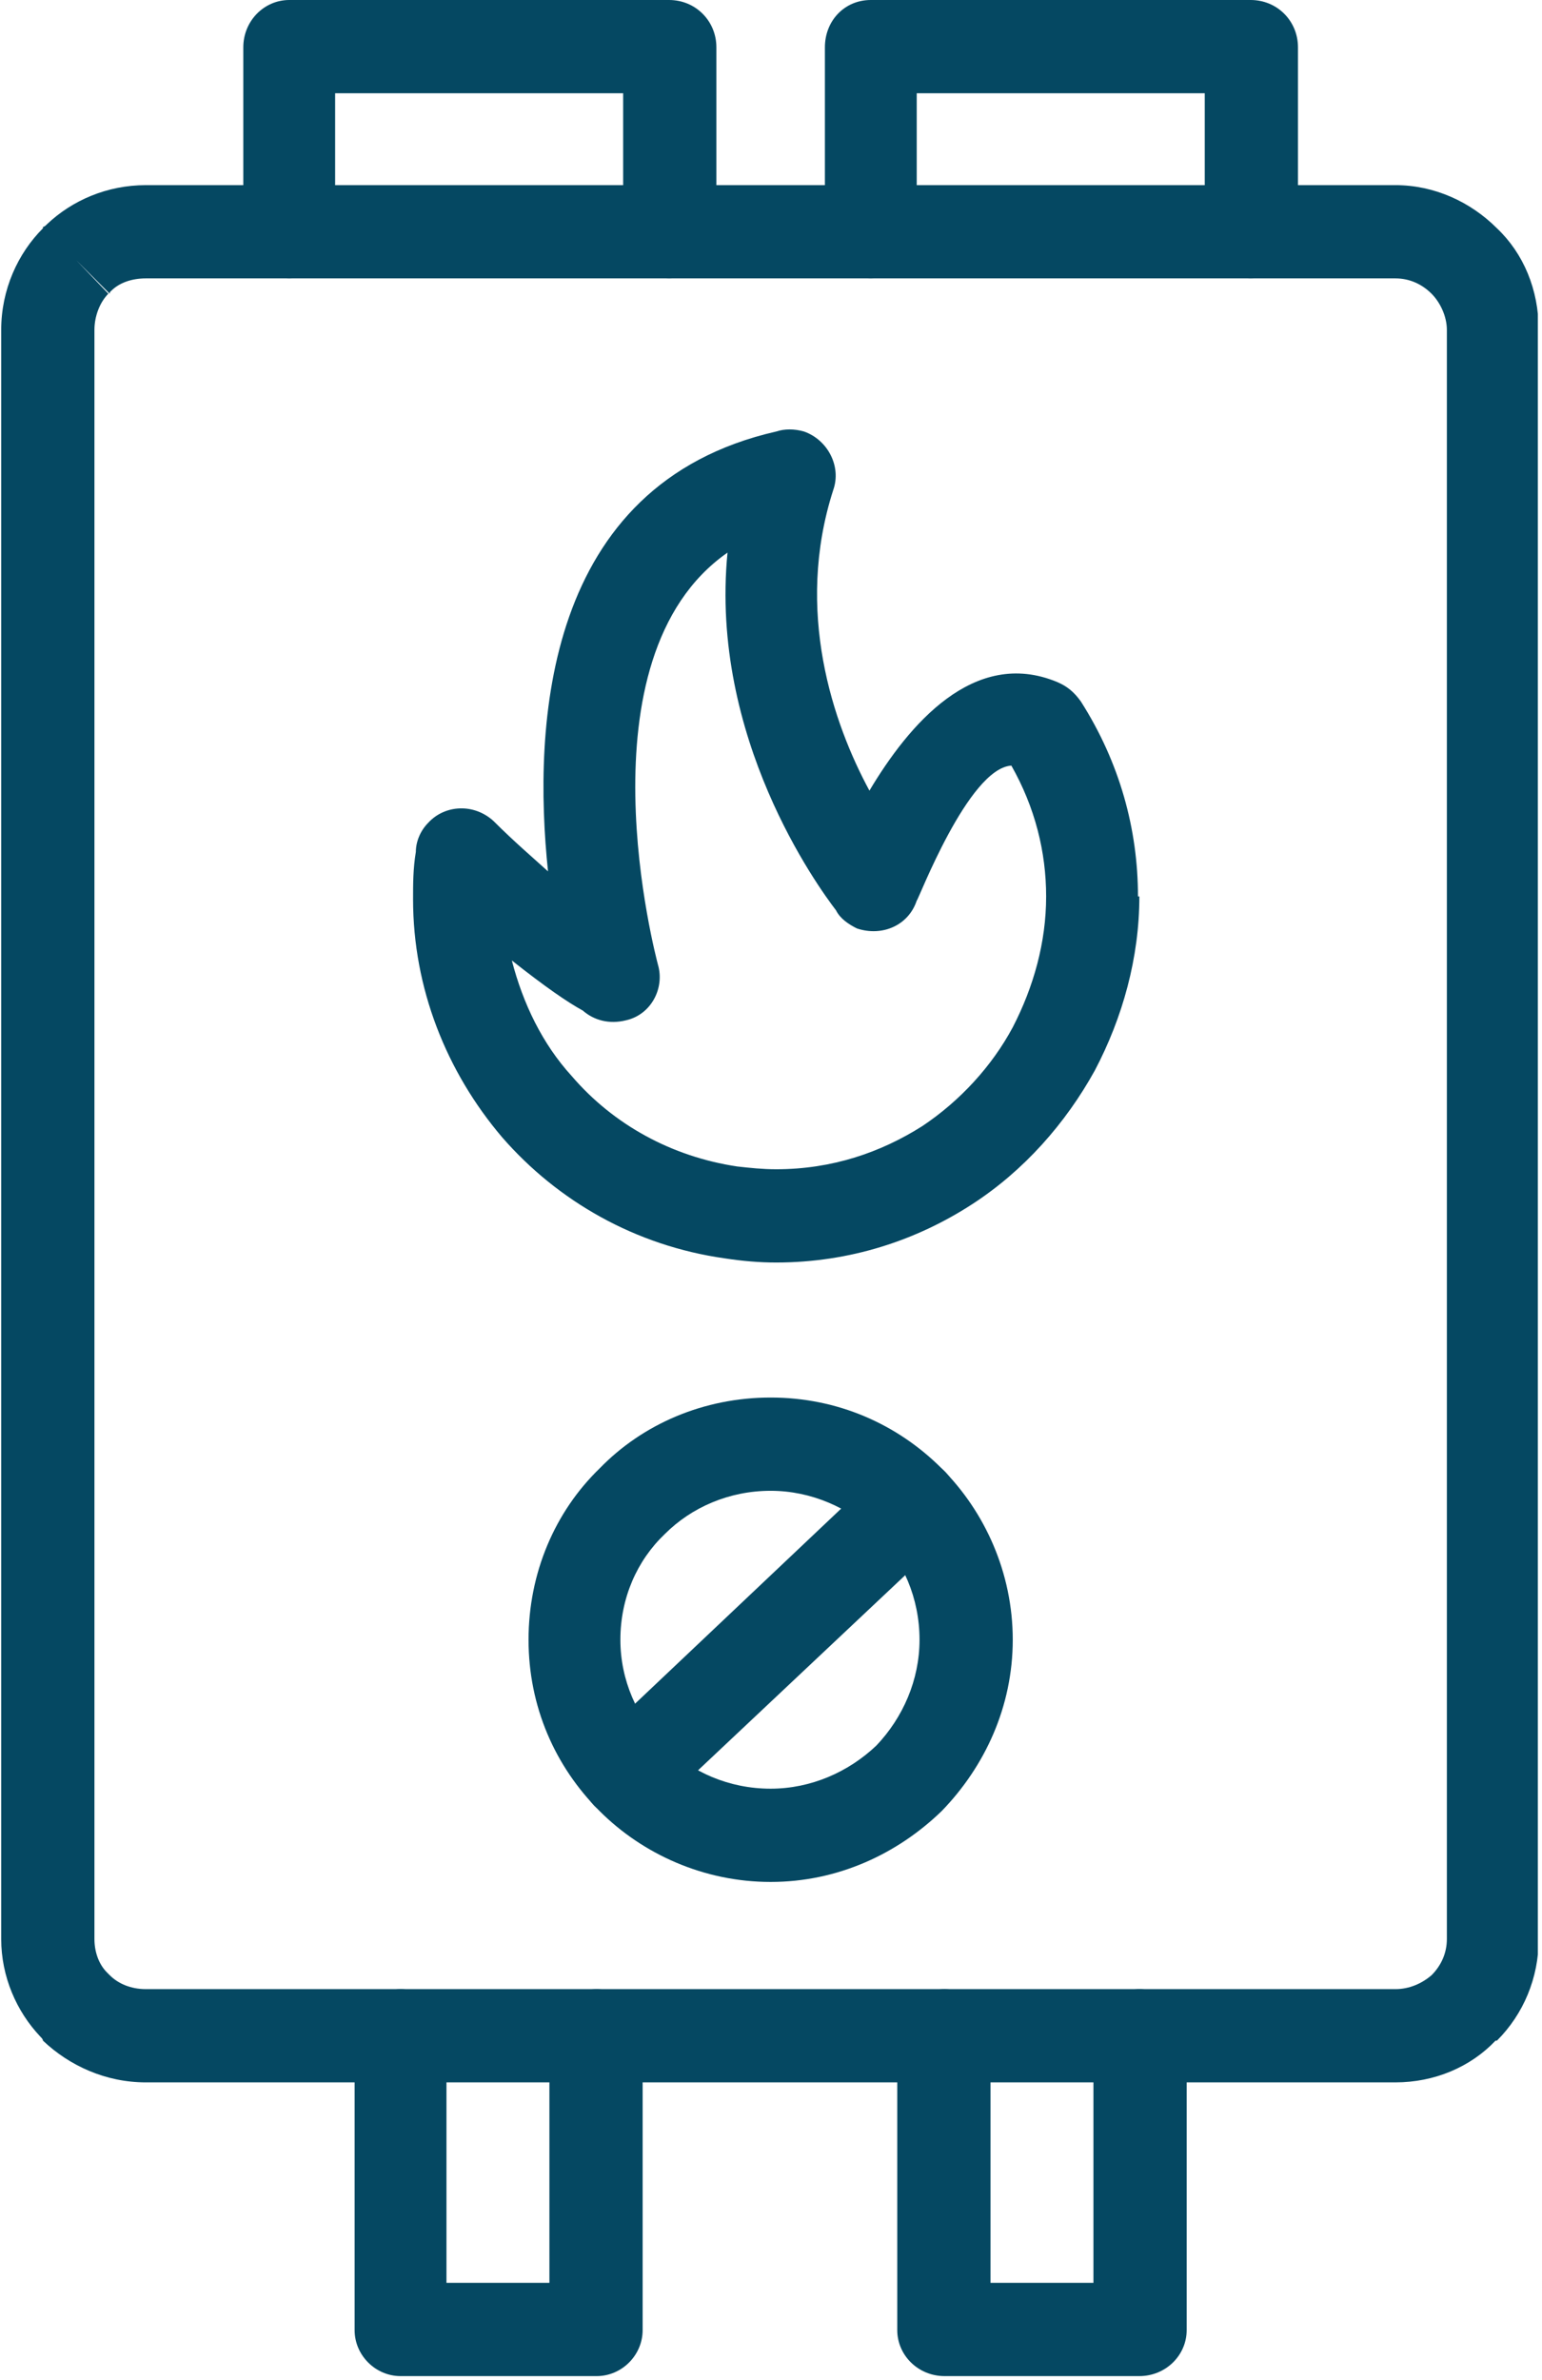
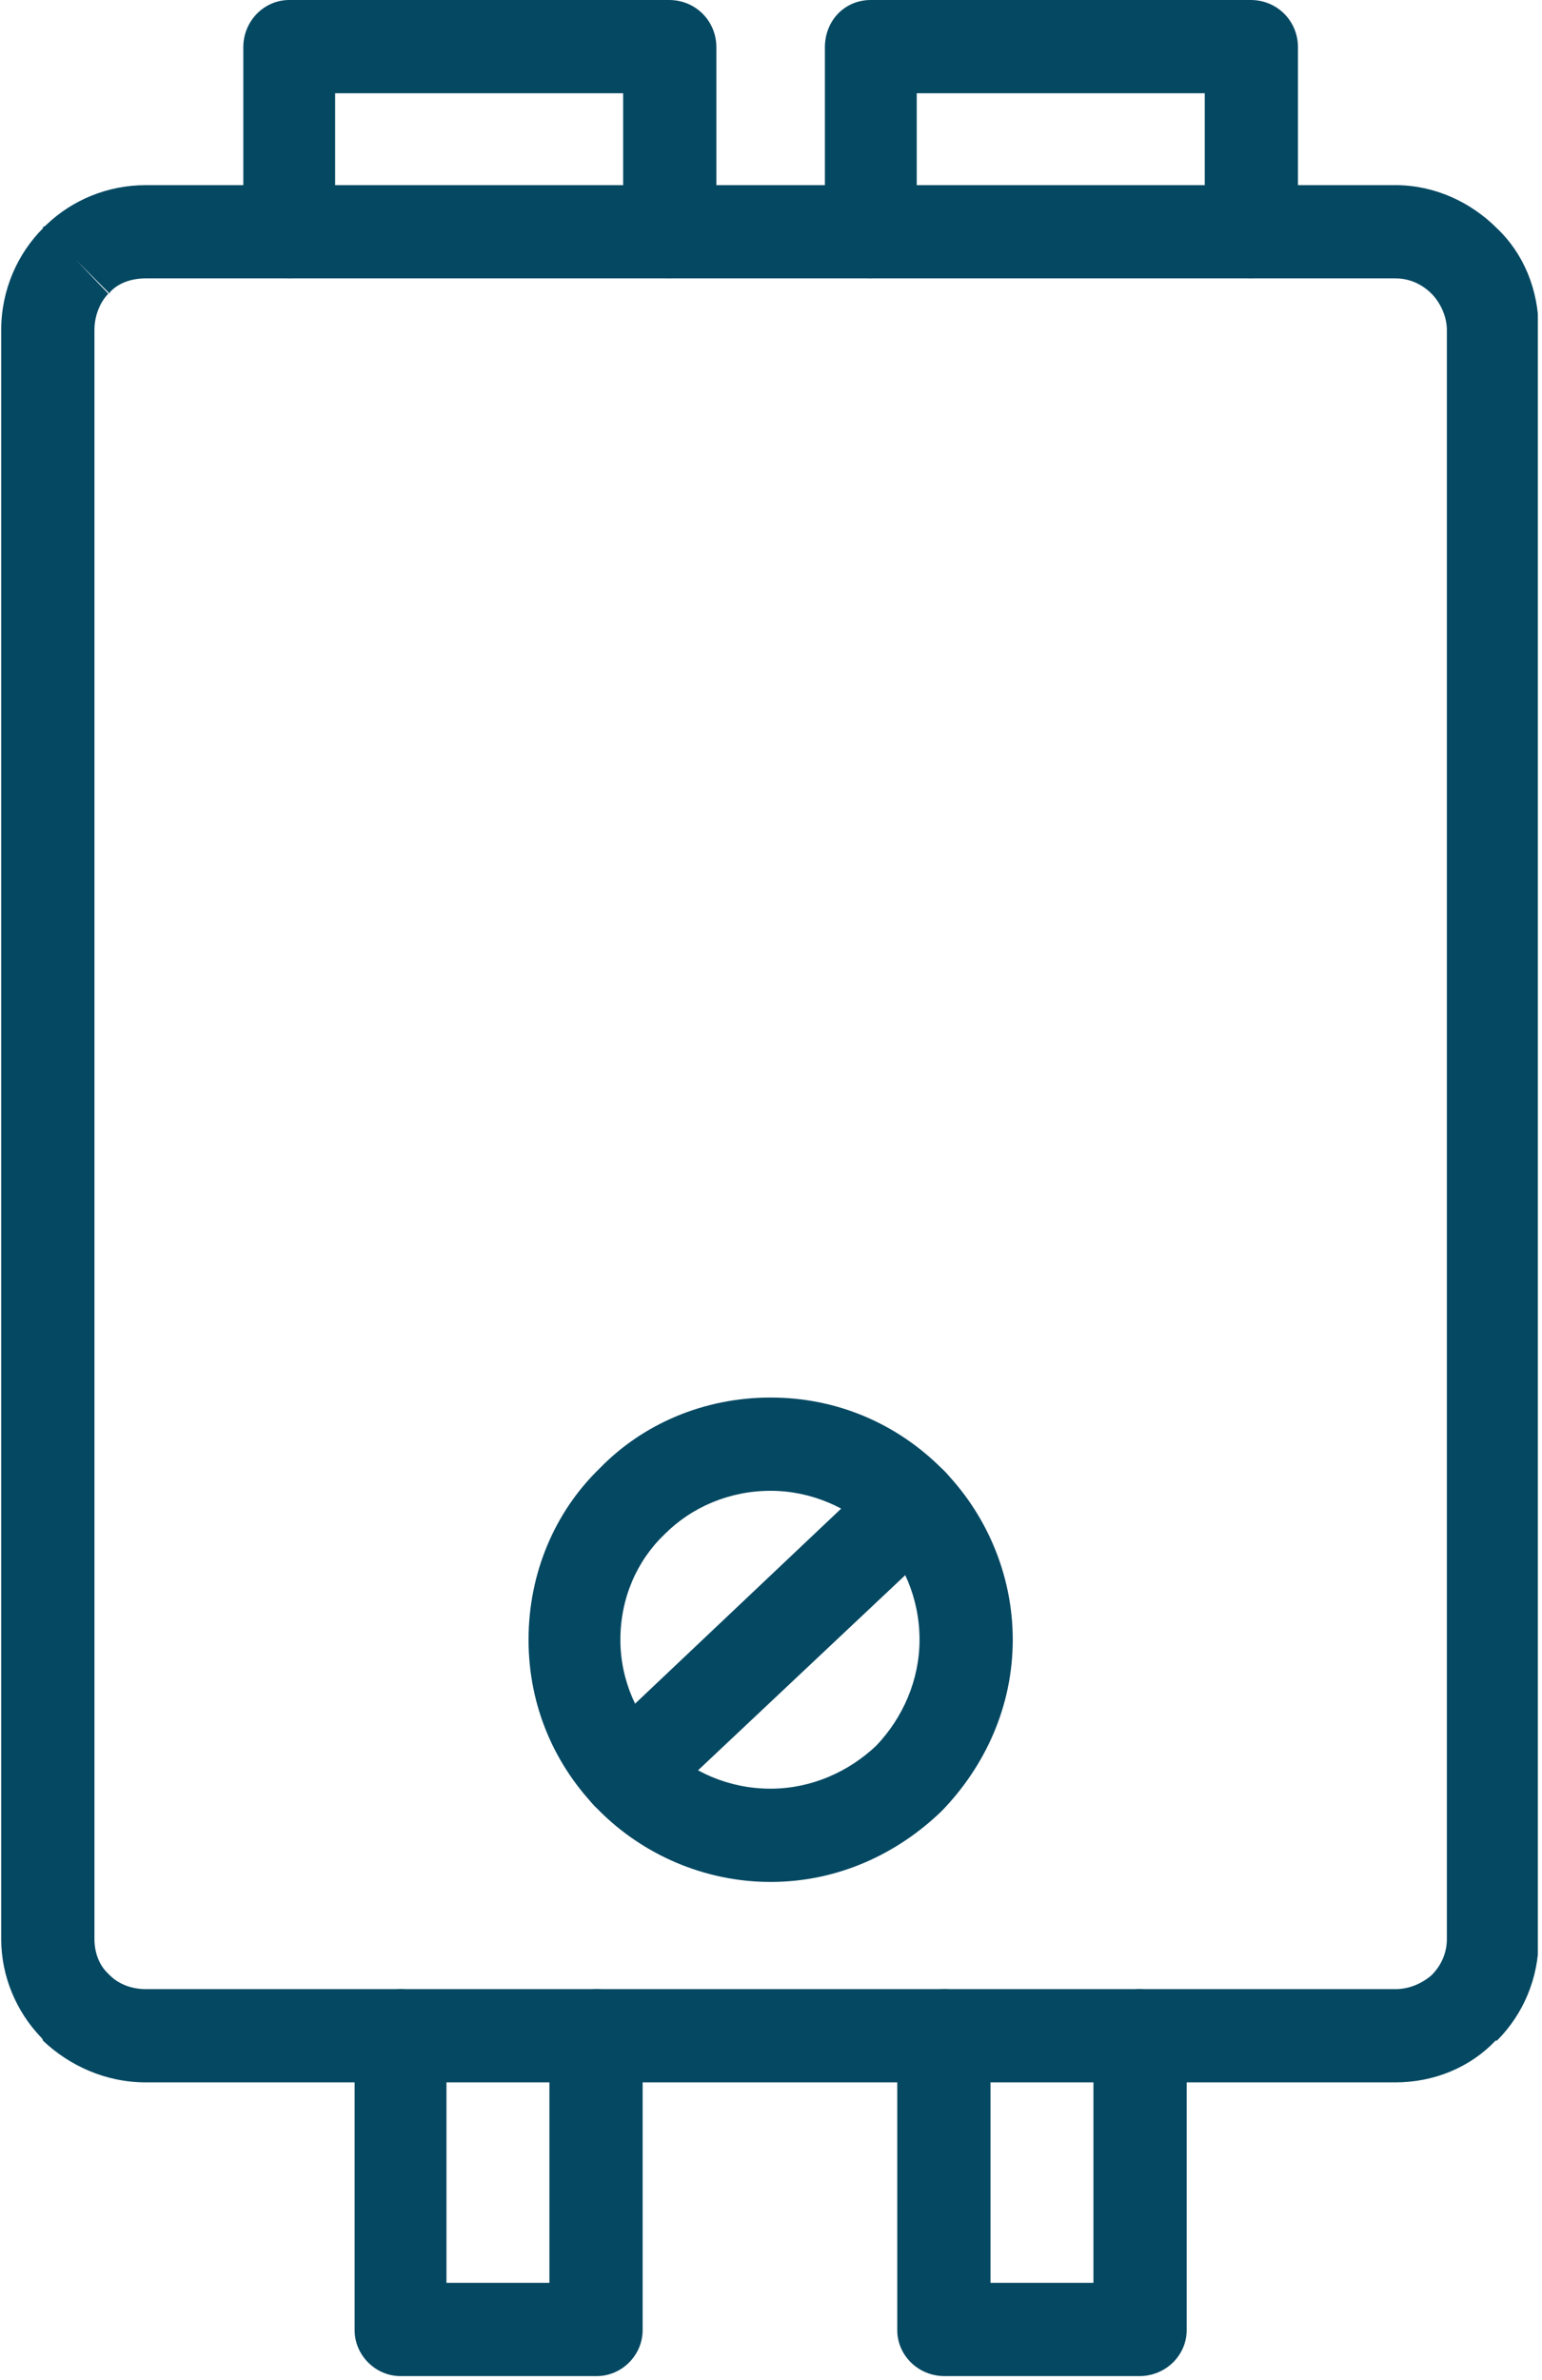
<svg xmlns="http://www.w3.org/2000/svg" width="492" zoomAndPan="magnify" viewBox="0 0 369 569.25" height="759" preserveAspectRatio="xMidYMid meet" version="1.0">
  <defs>
    <clipPath id="839b668af1">
      <path d="M 0.242 44 L 368.008 44 L 368.008 499 L 0.242 499 Z M 0.242 44 " clip-rule="nonzero" />
    </clipPath>
    <clipPath id="6e958e7968">
      <path d="M 84 475 L 154 475 L 154 568.5 L 84 568.5 Z M 84 475 " clip-rule="nonzero" />
    </clipPath>
    <clipPath id="70292b0f21">
      <path d="M 214 475 L 284 475 L 284 568.5 L 214 568.5 Z M 214 475 " clip-rule="nonzero" />
    </clipPath>
  </defs>
-   <path fill="#054862" d="M 174.094 132.184 C 137.801 157.488 157.113 229.41 157.445 230.742 C 159.109 236.402 155.781 242.727 149.789 244.059 C 145.793 245.059 142.129 244.059 139.465 241.727 C 135.805 239.73 130.477 236.066 122.484 229.742 C 125.148 240.062 129.809 249.719 136.801 257.379 C 146.789 269.031 160.773 276.688 176.426 279.02 C 179.422 279.352 182.418 279.684 185.746 279.684 C 199.066 279.684 210.719 275.691 220.707 269.363 C 229.695 263.371 237.355 255.047 242.352 245.723 C 247.344 236.066 250.34 225.414 250.34 214.426 C 250.34 203.77 247.676 193.117 242.016 183.129 C 231.695 183.793 219.707 215.426 219.375 215.426 L 209.055 211.43 L 219.375 215.426 C 217.379 221.418 211.051 224.082 205.059 222.082 C 203.059 221.086 201.062 219.754 200.062 217.754 C 195.734 212.094 169.766 176.469 174.094 132.184 Z M 131.141 208.434 C 127.48 173.473 130.145 115.871 185.746 103.219 C 187.746 102.551 190.074 102.551 192.406 103.219 C 198.066 105.215 201.395 111.543 199.398 117.203 C 190.074 146.168 199.398 173.137 208.055 189.121 C 217.379 173.473 233.027 154.824 253.004 163.148 C 255.336 164.148 257 165.48 258.664 167.812 L 249.34 173.805 L 258.664 167.812 C 267.988 182.461 272.316 198.445 272.316 214.426 L 272.648 214.426 C 272.648 229.074 268.652 243.395 261.996 256.047 C 255.004 268.699 245.012 280.02 232.695 288.008 C 219.375 296.668 203.395 301.992 185.746 301.992 C 181.75 301.992 177.754 301.66 173.426 300.996 C 152.117 297.996 133.473 287.344 120.152 272.027 C 106.836 256.379 98.844 236.402 98.844 215.09 C 98.844 211.43 98.844 207.766 99.512 203.77 C 99.512 201.441 100.508 198.777 102.508 196.777 C 106.504 192.449 113.496 192.117 118.156 196.445 C 123.152 201.441 127.48 205.102 131.141 208.434 Z M 131.141 208.434 " fill-opacity="1" fill-rule="nonzero" />
  <g clip-path="url(#839b668af1)">
    <path fill="#054862" d="M 34.918 44.285 L 333.914 44.285 C 343.234 44.285 351.895 48.277 358.219 54.605 C 364.547 60.598 368.207 69.254 368.207 78.91 L 368.207 463.812 C 368.207 473.133 364.547 481.793 358.219 488.117 L 357.887 488.117 C 351.895 494.445 343.234 498.105 333.914 498.105 L 34.918 498.105 C 25.262 498.105 16.605 494.109 10.277 488.117 C 10.277 487.785 9.945 487.453 9.613 487.117 C 3.953 481.125 0.289 472.801 0.289 463.812 L 0.289 78.91 C 0.289 69.254 4.285 60.598 10.277 54.605 L 10.277 54.273 C 10.609 54.273 10.945 53.938 11.277 53.605 C 17.27 47.945 25.594 44.285 34.918 44.285 Z M 333.914 66.59 L 34.918 66.59 C 31.586 66.59 28.59 67.59 26.594 69.59 C 26.258 69.922 26.258 69.922 26.258 70.254 L 18.27 62.262 L 25.926 70.254 C 23.93 72.254 22.598 75.582 22.598 78.91 L 22.598 463.812 C 22.598 466.809 23.598 469.805 25.594 471.801 C 25.926 472.137 25.926 472.137 26.258 472.469 C 28.258 474.465 31.254 475.797 34.918 475.797 L 333.914 475.797 C 337.242 475.797 340.238 474.465 342.57 472.469 L 350.227 480.125 L 342.57 472.469 C 344.902 470.137 346.234 467.141 346.234 463.812 L 346.234 78.91 C 346.234 75.582 344.566 72.254 342.57 70.254 C 340.238 67.922 337.242 66.59 333.914 66.59 Z M 333.914 66.59 " fill-opacity="1" fill-rule="nonzero" />
  </g>
  <path fill="#054862" d="M 58.223 55.27 C 58.223 61.598 63.219 66.59 69.211 66.59 C 75.539 66.59 80.199 61.598 80.199 55.27 L 80.199 22.309 L 149.121 22.309 L 149.121 55.27 C 149.121 61.598 154.117 66.59 160.109 66.59 C 166.434 66.59 171.43 61.598 171.43 55.27 L 171.43 11.32 C 171.43 4.996 166.434 0 160.109 0 L 69.211 0 C 63.219 0 58.223 4.996 58.223 11.32 Z M 58.223 55.27 " fill-opacity="1" fill-rule="nonzero" />
  <path fill="#054862" d="M 197.398 55.27 C 197.398 61.598 202.062 66.59 208.387 66.59 C 214.383 66.59 219.375 61.598 219.375 55.27 L 219.375 22.309 L 288.297 22.309 L 288.297 55.27 C 288.297 61.598 293.293 66.59 299.285 66.59 C 305.613 66.59 310.605 61.598 310.605 55.27 L 310.605 11.32 C 310.605 4.996 305.613 0 299.285 0 L 208.387 0 C 202.062 0 197.398 4.996 197.398 11.32 Z M 197.398 55.27 " fill-opacity="1" fill-rule="nonzero" />
  <g clip-path="url(#6e958e7968)">
    <path fill="#054862" d="M 153.781 487.117 C 153.781 480.793 148.789 475.797 142.797 475.797 C 136.469 475.797 131.473 480.793 131.473 487.117 L 131.473 546.051 L 106.836 546.051 L 106.836 487.117 C 106.836 480.793 102.176 475.797 95.848 475.797 C 89.855 475.797 84.859 480.793 84.859 487.117 L 84.859 557.371 C 84.859 563.367 89.855 568.359 95.848 568.359 L 142.797 568.359 C 148.789 568.359 153.781 563.367 153.781 557.371 Z M 153.781 487.117 " fill-opacity="1" fill-rule="nonzero" />
  </g>
  <g clip-path="url(#70292b0f21)">
    <path fill="#054862" d="M 283.969 487.117 C 283.969 480.793 278.977 475.797 272.648 475.797 C 266.656 475.797 261.66 480.793 261.66 487.117 L 261.66 546.051 L 237.023 546.051 L 237.023 487.117 C 237.023 480.793 232.027 475.797 226.035 475.797 C 219.707 475.797 214.715 480.793 214.715 487.117 L 214.715 557.371 C 214.715 563.367 219.707 568.359 226.035 568.359 L 272.648 568.359 C 278.977 568.359 283.969 563.367 283.969 557.371 Z M 283.969 487.117 " fill-opacity="1" fill-rule="nonzero" />
  </g>
  <path fill="#054862" d="M 184.414 334.289 C 200.398 334.289 214.715 340.617 225.367 351.27 C 235.691 361.594 242.352 376.242 242.352 392.227 C 242.352 408.207 235.691 422.523 225.367 433.18 C 214.715 443.5 200.398 450.16 184.414 450.16 C 168.434 450.16 153.781 443.5 143.461 433.18 C 132.805 422.523 126.48 408.207 126.48 392.227 C 126.48 376.242 132.805 361.594 143.461 351.27 C 153.781 340.617 168.434 334.289 184.414 334.289 Z M 209.719 366.922 C 203.059 360.594 194.07 356.598 184.414 356.598 C 174.426 356.598 165.438 360.594 159.109 366.922 C 152.449 373.246 148.457 382.238 148.457 392.227 C 148.457 401.883 152.449 410.871 159.109 417.531 C 165.438 423.855 174.426 427.852 184.414 427.852 C 194.07 427.852 203.059 423.855 209.719 417.531 C 216.047 410.871 220.043 401.883 220.043 392.227 C 220.043 382.238 216.047 373.246 209.719 366.922 Z M 209.719 366.922 " fill-opacity="1" fill-rule="nonzero" />
  <path fill="#054862" d="M 226.035 367.918 C 230.363 363.926 230.695 356.934 226.367 352.27 C 222.371 347.941 215.047 347.609 210.719 351.938 L 142.797 416.199 C 138.133 420.527 138.133 427.52 142.129 431.848 C 146.457 436.176 153.449 436.508 157.777 432.18 Z M 226.035 367.918 " fill-opacity="1" fill-rule="nonzero" />
</svg>